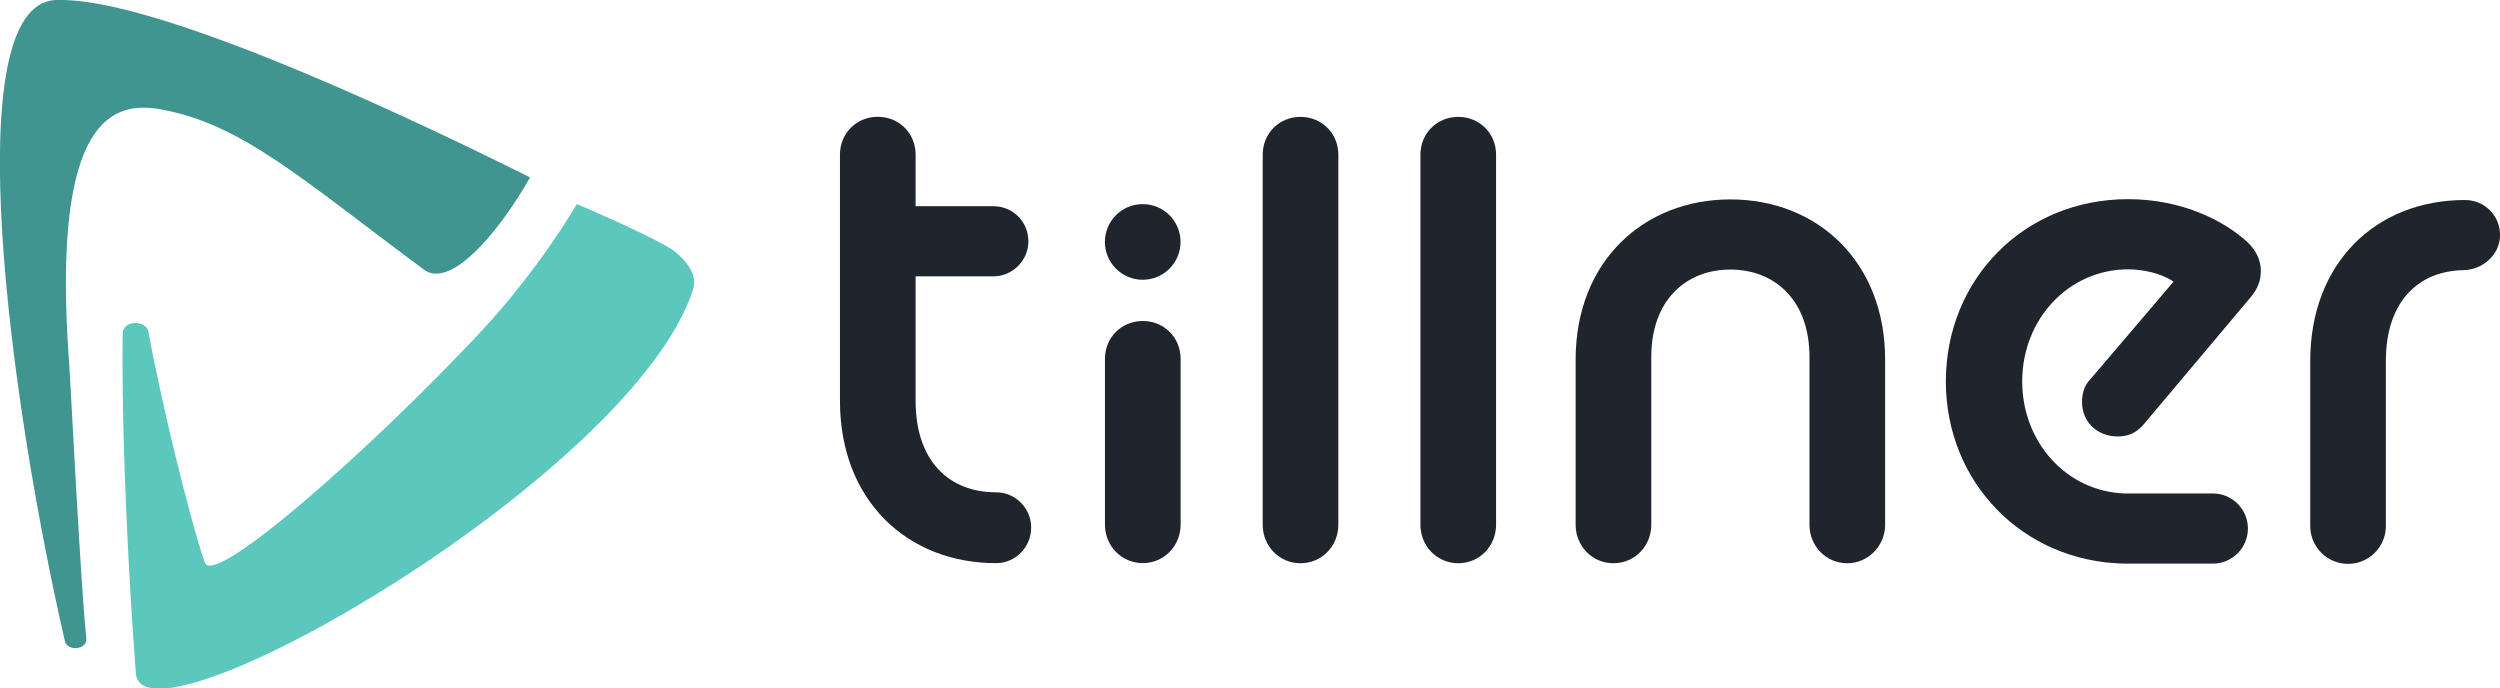
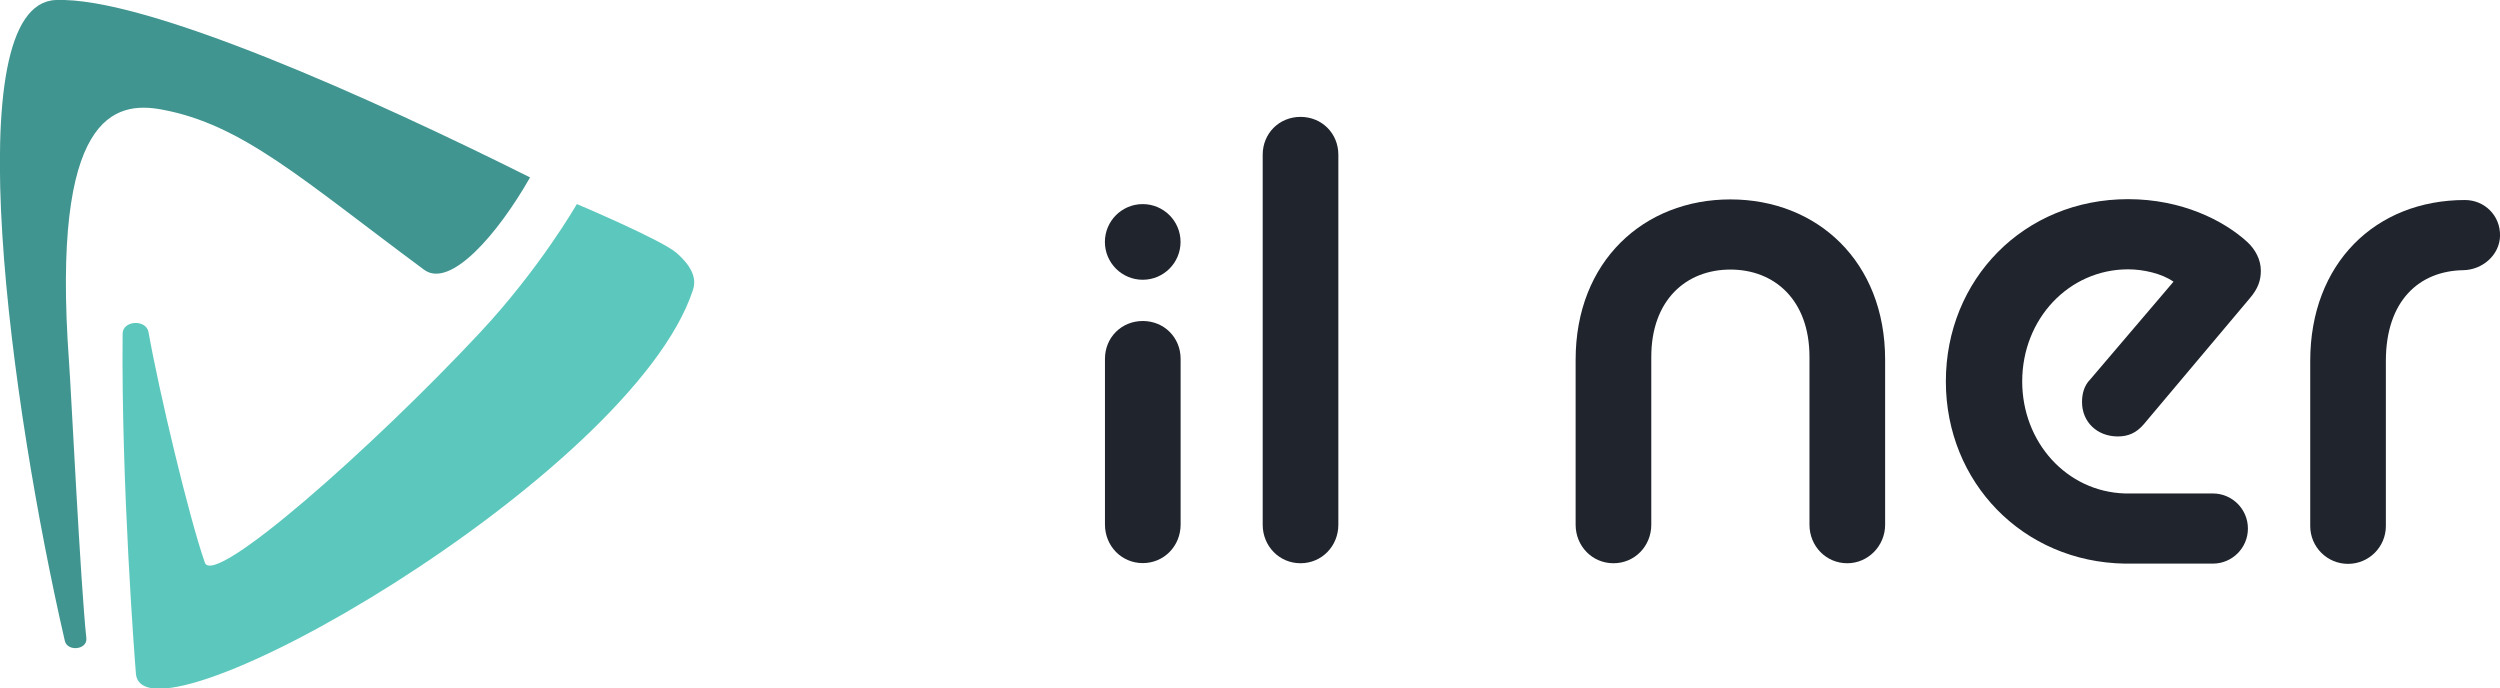
<svg xmlns="http://www.w3.org/2000/svg" width="246.94mm" height="68.002mm" version="1.1" viewBox="0 0 246.94 68.002">
  <g transform="translate(6.83 -85.843)">
    <g transform="matrix(.353 0 0 -.353 91.284 106.21)">
-       <path d="m0 0h-21.736v14.434c0 5.966-4.619 10.585-10.585 10.585s-10.585-4.619-10.585-10.585v-68.898c0-27.907 18.86-45.42 43.686-45.42 5.39 0 9.816 4.427 9.816 10.008 0 5.389-4.426 9.815-9.816 9.815-13.086 0-22.516 8.661-22.516 25.597v34.833h21.736c5.389 0 9.815 4.427 9.815 9.816 0 5.581-4.426 9.815-9.815 9.815" fill="#1f242d" />
-     </g>
+       </g>
    <g transform="matrix(.353 0 0 -.353 106.05 117.55)">
      <path d="m0 0c-5.967 0-10.585-4.619-10.585-10.585v-46.381c0-5.966 4.618-10.778 10.585-10.778 5.966 0 10.585 4.812 10.585 10.778v46.381c0 5.966-4.619 10.585-10.585 10.585" fill="#1f242d" />
    </g>
    <g transform="matrix(.353 0 0 -.353 121.63 97.388)">
      <path d="m0 0c-5.965 0-10.584-4.619-10.584-10.584v-103.54c0-5.966 4.619-10.777 10.584-10.777 5.967 0 10.586 4.811 10.586 10.777v103.54c0 5.965-4.619 10.584-10.586 10.584" fill="#1f242d" />
    </g>
    <g transform="matrix(.353 0 0 -.353 137.21 97.388)">
-       <path d="m0 0c-5.967 0-10.585-4.619-10.585-10.584v-103.54c0-5.966 4.618-10.777 10.585-10.777 5.966 0 10.585 4.811 10.585 10.777v103.54c0 5.965-4.619 10.584-10.585 10.584" fill="#1f242d" />
-     </g>
+       </g>
    <g transform="matrix(.353 0 0 -.353 164.09 105.54)">
      <path d="m0 0c-24.249 0-43.302-17.321-43.302-44.841v-46.189c0-5.967 4.619-10.778 10.584-10.778 5.967 0 10.586 4.811 10.586 10.778v46.958c0 15.974 9.815 24.442 22.132 24.442 12.316 0 22.132-8.468 22.132-24.442v-46.958c0-5.967 4.619-10.778 10.585-10.778 5.774 0 10.585 4.811 10.585 10.778v46.189c0 27.52-19.053 44.841-43.302 44.841" fill="#1f242d" />
    </g>
    <g transform="matrix(.353 0 0 -.353 109.78 109.74)">
      <path d="m0 0c0 5.846-4.739 10.585-10.585 10.585s-10.585-4.739-10.585-10.585 4.739-10.585 10.585-10.585 10.585 4.739 10.585 10.585" fill="#1f242d" />
    </g>
    <g transform="matrix(.353 0 0 -.353 236.65 105.6)">
      <path d="m0 0c-25.02 0-43.3-17.709-43.3-45.034v-46.197c0-5.843 4.737-10.579 10.579-10.579 5.846 0 10.585 4.739 10.585 10.585v46.191c0 16.724 9.2 25.196 21.669 25.401 5.365 0.088 10.181 4.258 10.28 9.623 0.104 5.678-4.361 10.01-9.813 10.01" fill="#1f242d" />
    </g>
    <g transform="matrix(.353 0 0 -.353 215.21 138.05)">
      <path d="m0 0c0 5.42-4.394 9.815-9.814 9.815h-24.601c-16.306 0.496-28.742 14.336-28.742 31.351 0 17.51 13.084 31.365 29.636 31.365 4.233 0 9.43-1.15 12.699-3.462l-23.284-27.325c-1.735-1.734-2.313-4.047-2.313-6.353 0-5.582 4.24-9.622 10.008-9.622 2.89 0 5.196 0.963 7.316 3.462l29.637 35.22c2.313 2.697 3.077 5.003 3.077 7.701 0 3.077-1.535 5.961-3.848 8.081-6.545 5.967-18.28 11.934-33.292 11.934-29.251 0-51-22.521-51-51.001 0-28.186 21.487-50.513 50.092-50.981h24.615c5.42 0 9.814 4.394 9.814 9.815" fill="#1f242d" />
    </g>
    <g transform="matrix(.353 0 0 -.353 60.003 110.83)">
      <path d="m0 0c3.623-3.18 5.789-6.622 4.595-10.285-17.086-52.39-153.86-130.68-155.89-107.44-0.289 3.306-4.13 53.049-3.724 95.143 0.036 3.738 6.602 4.102 7.255 0.403 2.935-16.599 11.317-51.789 15.756-64.467 2.491-7.112 47.015 32.31 76.865 64.229 16.954 18.129 27.229 36.104 27.229 36.104s23.779-10.056 27.918-13.689" fill="#5cc8bd" />
    </g>
    <g transform="matrix(.353 0 0 -.353 9.145 96.662)">
      <path d="m0 0c-13.136 2.425-30.994-1.155-25.94-70.614 0.605-8.334 3.186-61.718 4.848-77.344 0.339-3.191-5.302-3.85-6.026-0.703-15.072 65.427-30.722 178.14-2.555 179.3 25.078 1.029 88.463-27.516 132.74-49.631-9.134-16.061-22.399-31.214-29.654-25.84-34.297 25.406-50.824 40.659-73.418 44.83" fill="#409590" />
    </g>
  </g>
</svg>